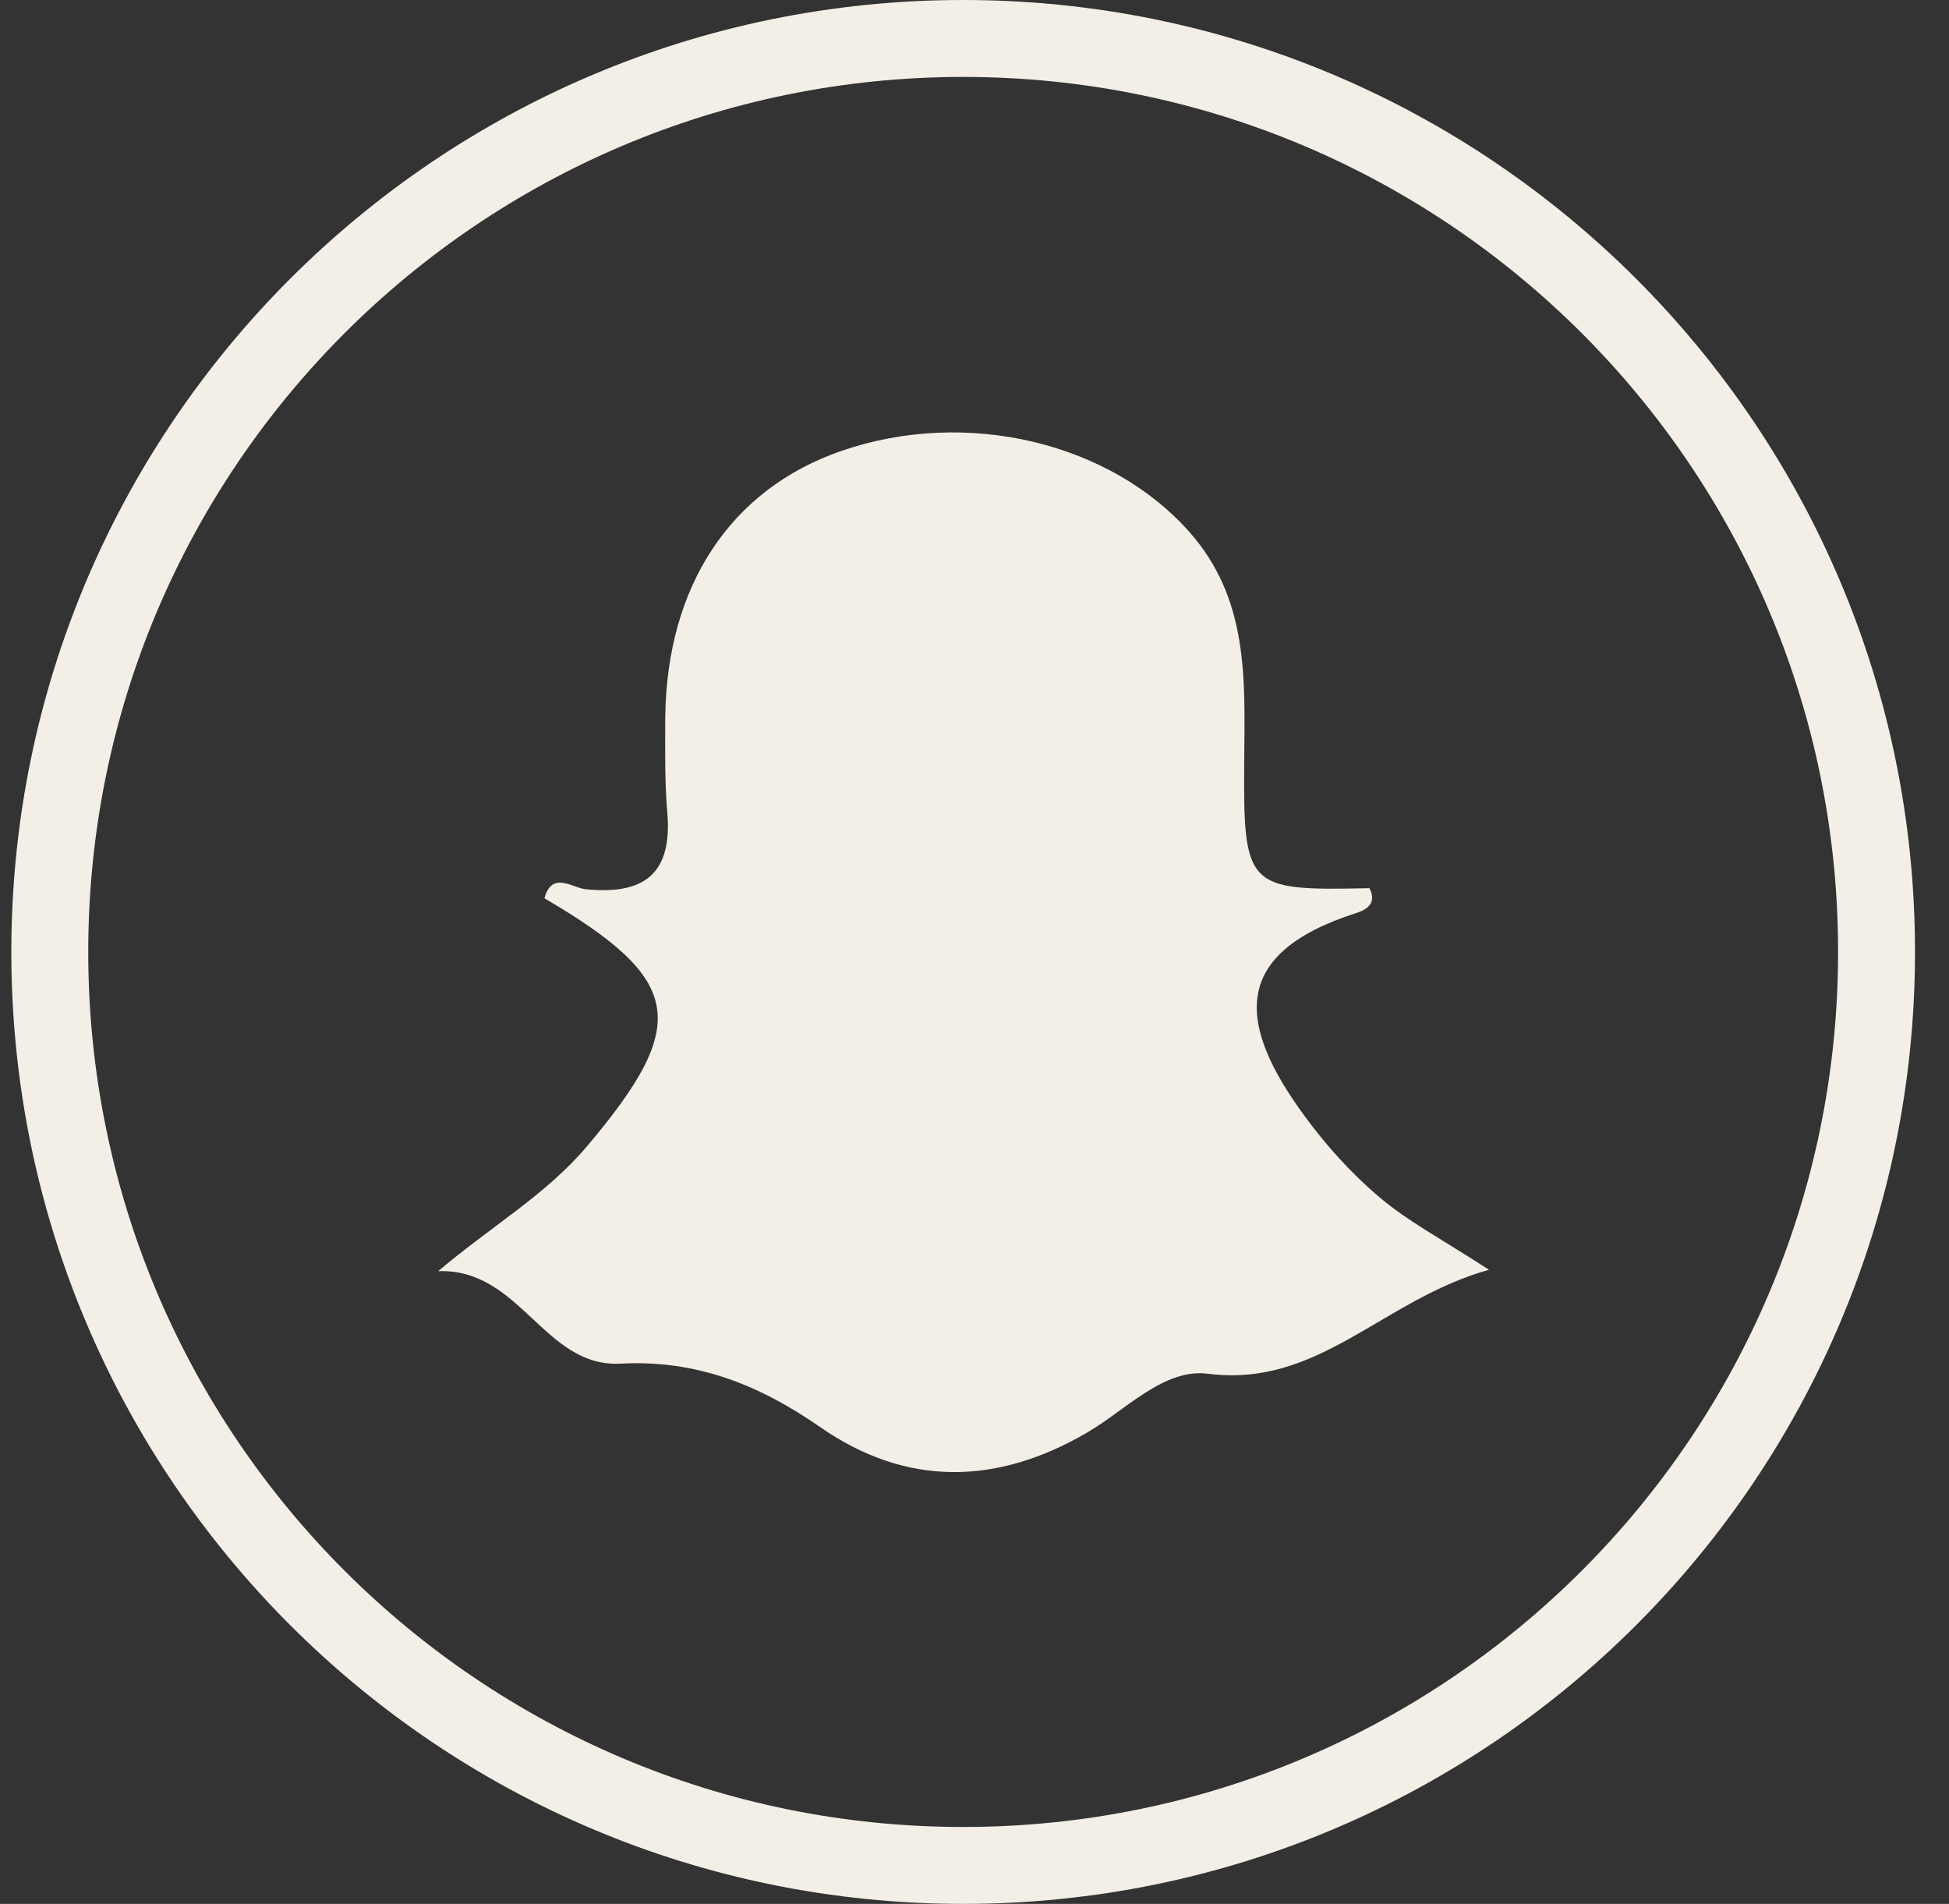
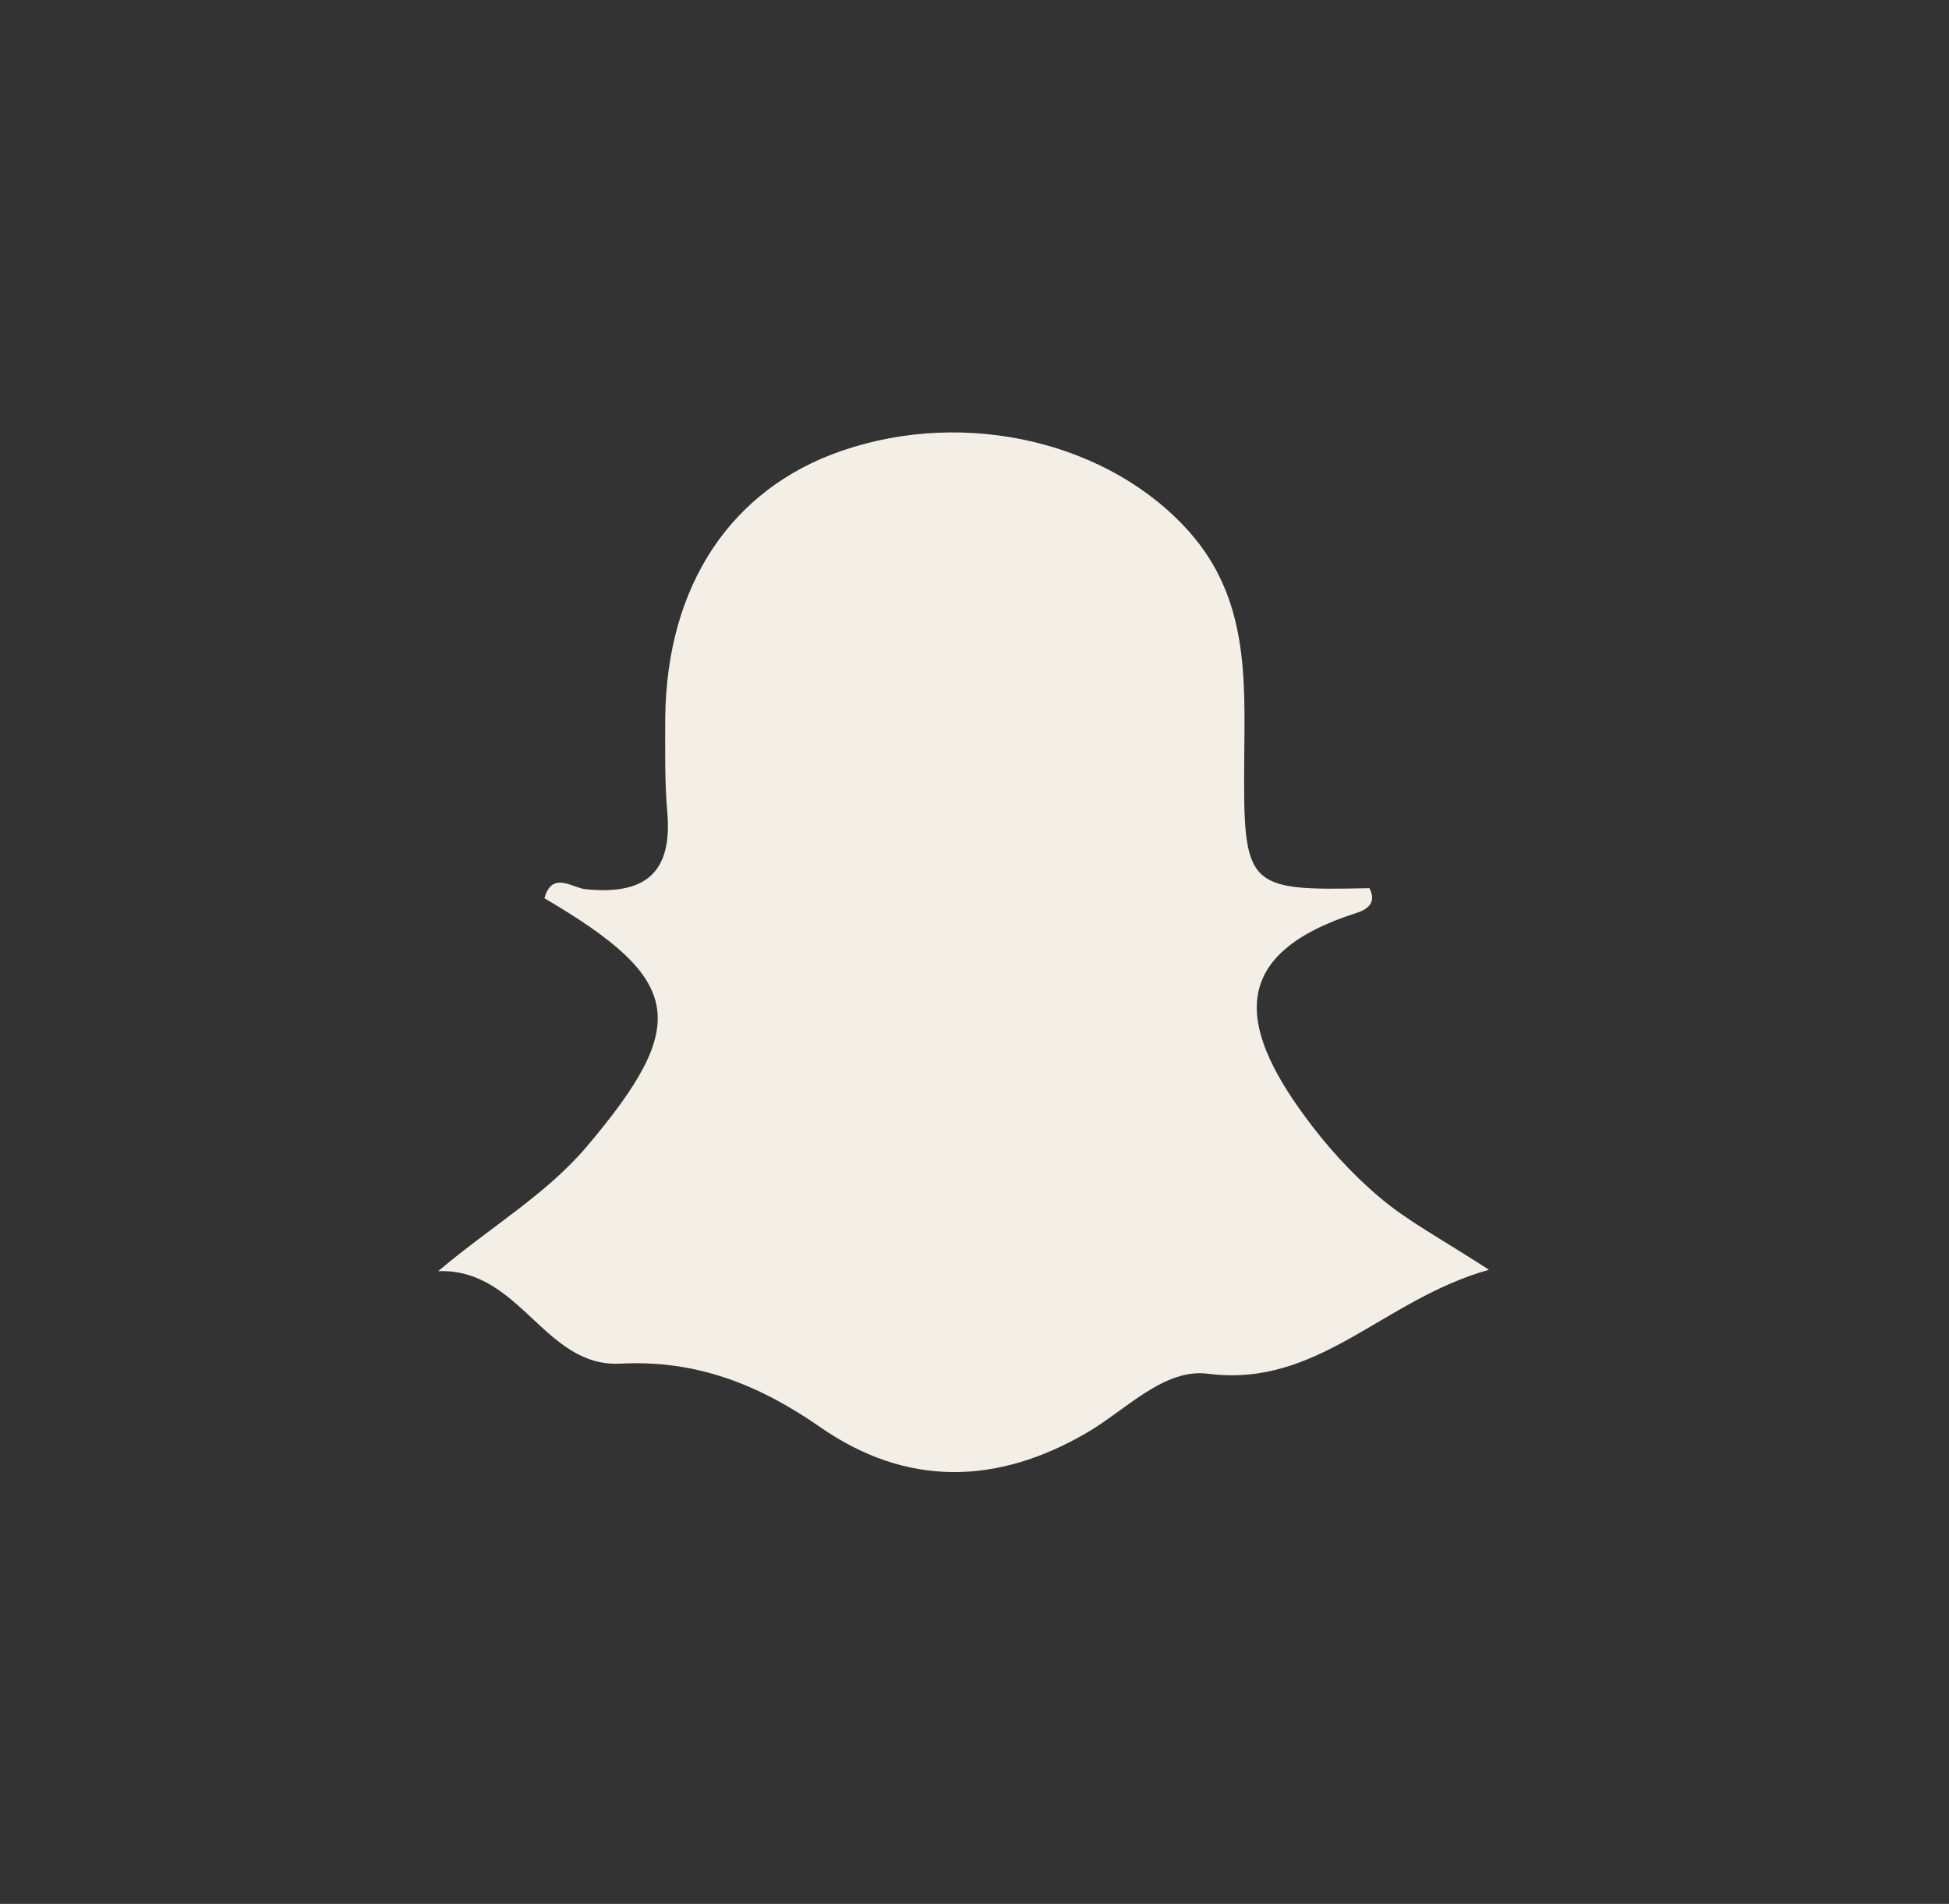
<svg xmlns="http://www.w3.org/2000/svg" width="43" height="42" viewBox="0 0 43 42" fill="none">
  <rect x="0" y="0" width="43" height="42" fill="#333333" stroke="none" />
  <path d="M32.841 28.005C31.784 27.32 31.047 26.933 30.436 26.412C29.818 25.891 29.253 25.265 28.776 24.61C27.302 22.601 27.131 21.037 29.915 20.144C30.153 20.07 30.384 19.928 30.213 19.593C27.488 19.653 27.429 19.593 27.451 16.742C27.466 14.97 27.548 13.206 26.238 11.732C24.496 9.767 21.332 8.993 18.57 9.945C16.121 10.787 14.707 12.923 14.677 15.834C14.677 16.526 14.662 17.226 14.722 17.918C14.841 19.288 14.2 19.749 12.912 19.615C12.63 19.586 12.176 19.206 12.012 19.816C15.086 21.618 15.235 22.586 12.95 25.288C12.049 26.352 10.858 27.037 9.667 28.042C11.483 27.975 12.004 30.171 13.687 30.082C15.369 29.993 16.754 30.551 18.094 31.481C19.999 32.806 21.994 32.762 23.975 31.608C24.846 31.102 25.679 30.179 26.654 30.305C29.096 30.618 30.503 28.668 32.848 28.012L32.841 28.005Z" fill="#F3EFE7" />
-   <path fill-rule="evenodd" clip-rule="evenodd" d="M21.25 0C32.848 0 42.25 9.402 42.25 21C42.25 32.598 32.848 42 21.25 42C9.652 42 0.25 32.598 0.25 21C0.25 9.402 9.652 0 21.25 0ZM21.25 1.697C31.91 1.697 40.553 10.34 40.553 21C40.553 31.66 31.91 40.303 21.25 40.303C10.59 40.303 1.947 31.66 1.947 21C1.947 10.34 10.59 1.697 21.25 1.697Z" fill="#F3EFE7" />
</svg>